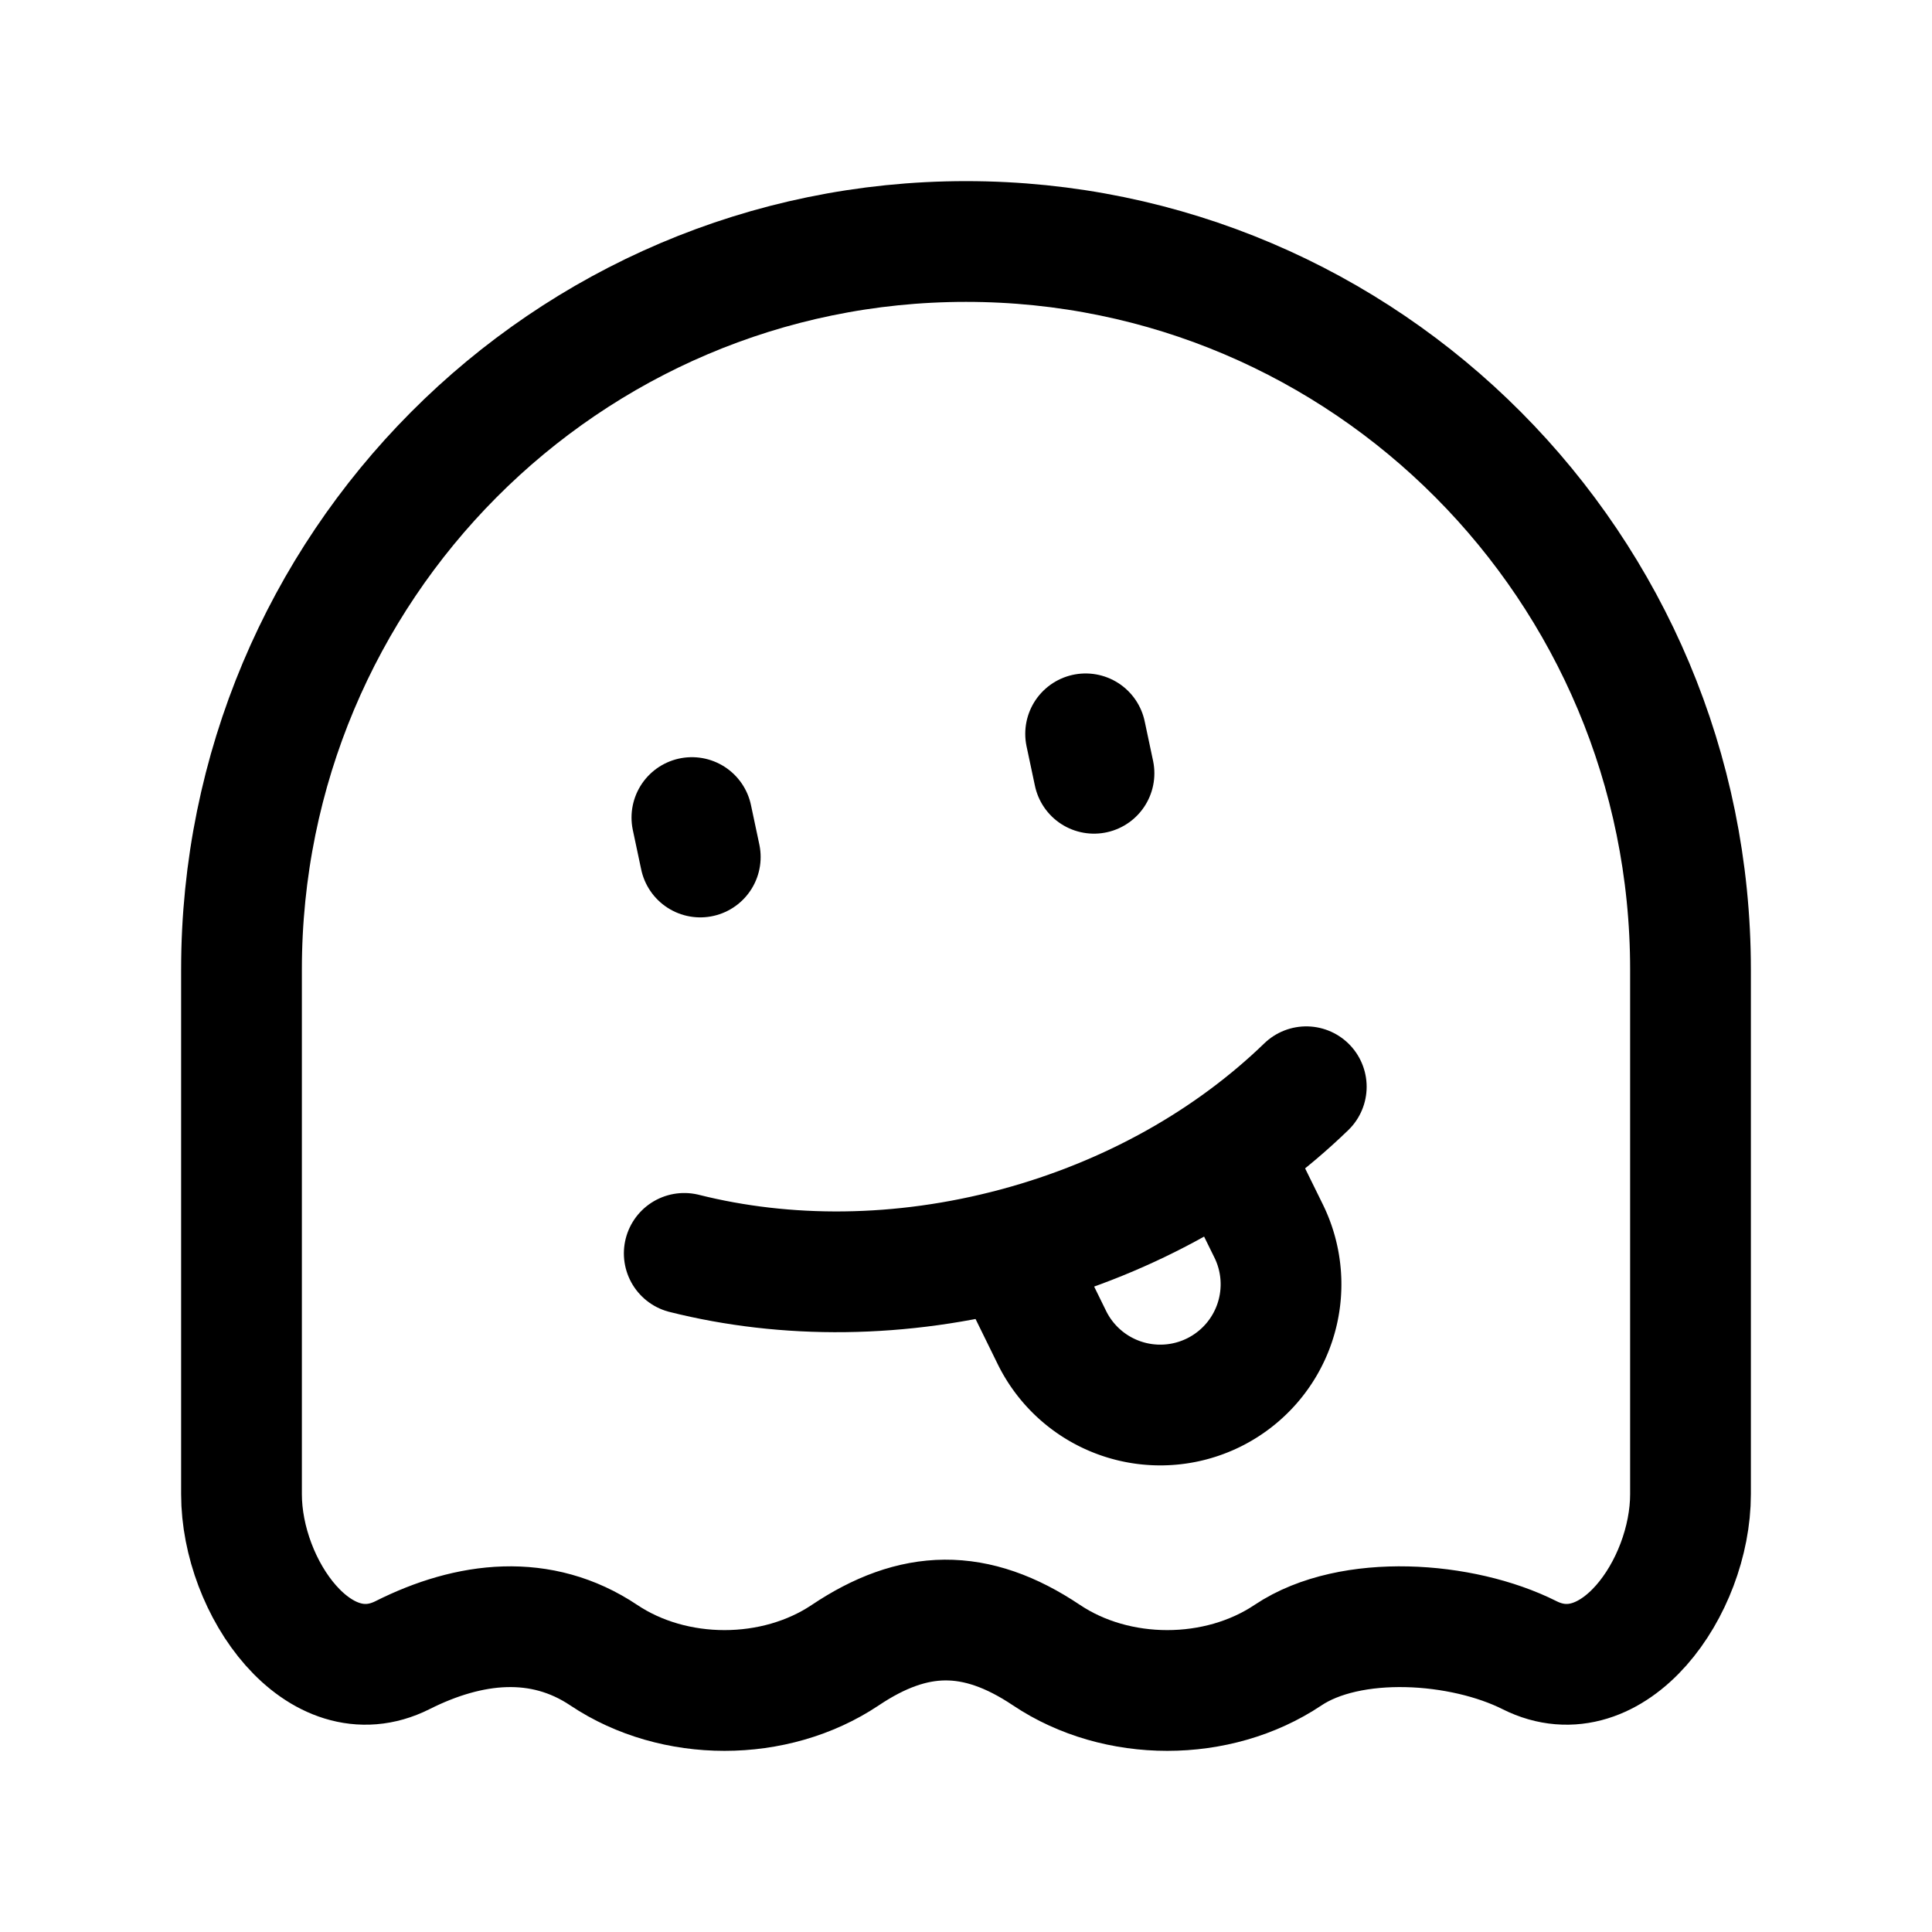
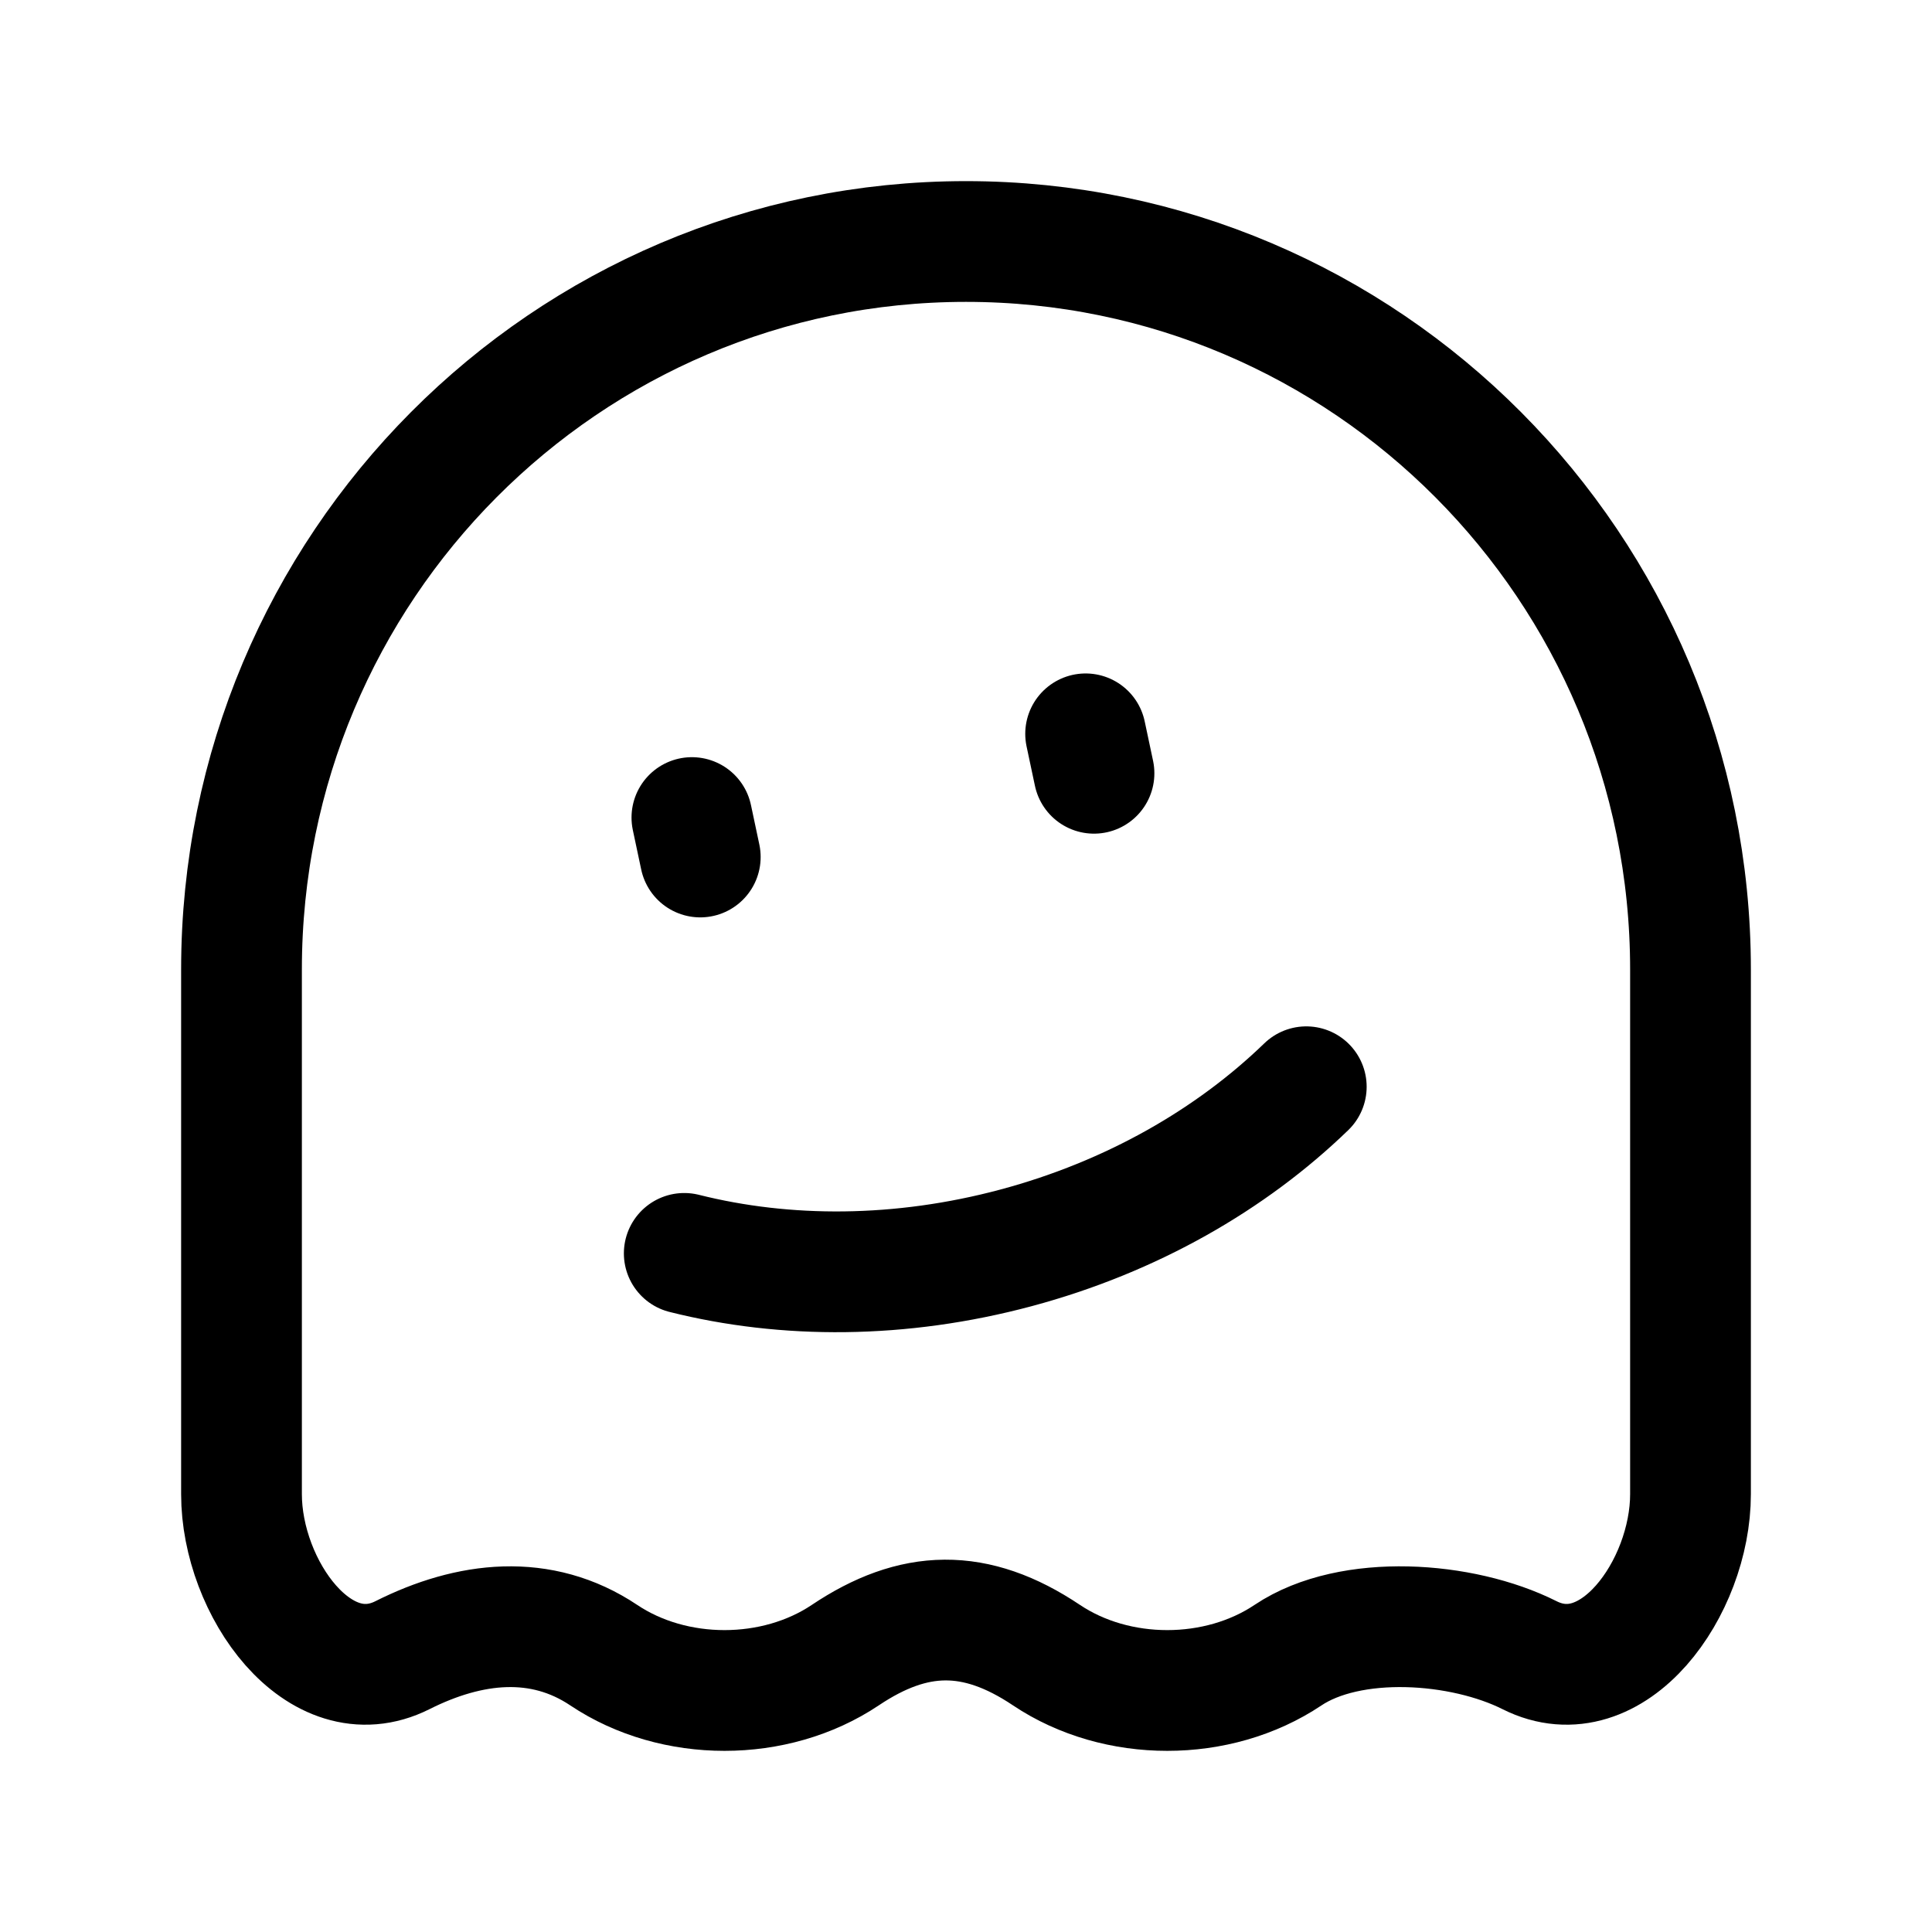
<svg xmlns="http://www.w3.org/2000/svg" width="24" height="24" fill="none" viewBox="0 0 24 24" stroke-width="1.5" stroke="currentColor" stroke-linecap="round" stroke-linejoin="round">
  <path d="m8.699 10.646-.104-.49m4.995-.55-.104-.49M8.5 15.57c1.258.316 2.686.316 4.123-.069 1.436-.385 2.672-1.099 3.604-2.001" />
-   <path d="m12.587 15.637.478.974a1.5 1.5 0 1 0 2.693-1.322l-.46-.935" />
  <path d="M3 18.562v-6.518C3 7.05 7.03 3 12 3s9 4.05 9 9.044v6.517c0 1.162-.967 2.519-2 2-.835-.42-2.223-.52-3 0-.874.585-2.126.585-3 0-.885-.593-1.649-.57-2.5 0-.874.585-2.126.585-3 0-.777-.52-1.665-.42-2.5 0-1.033.519-2-.838-2-2" />
</svg>